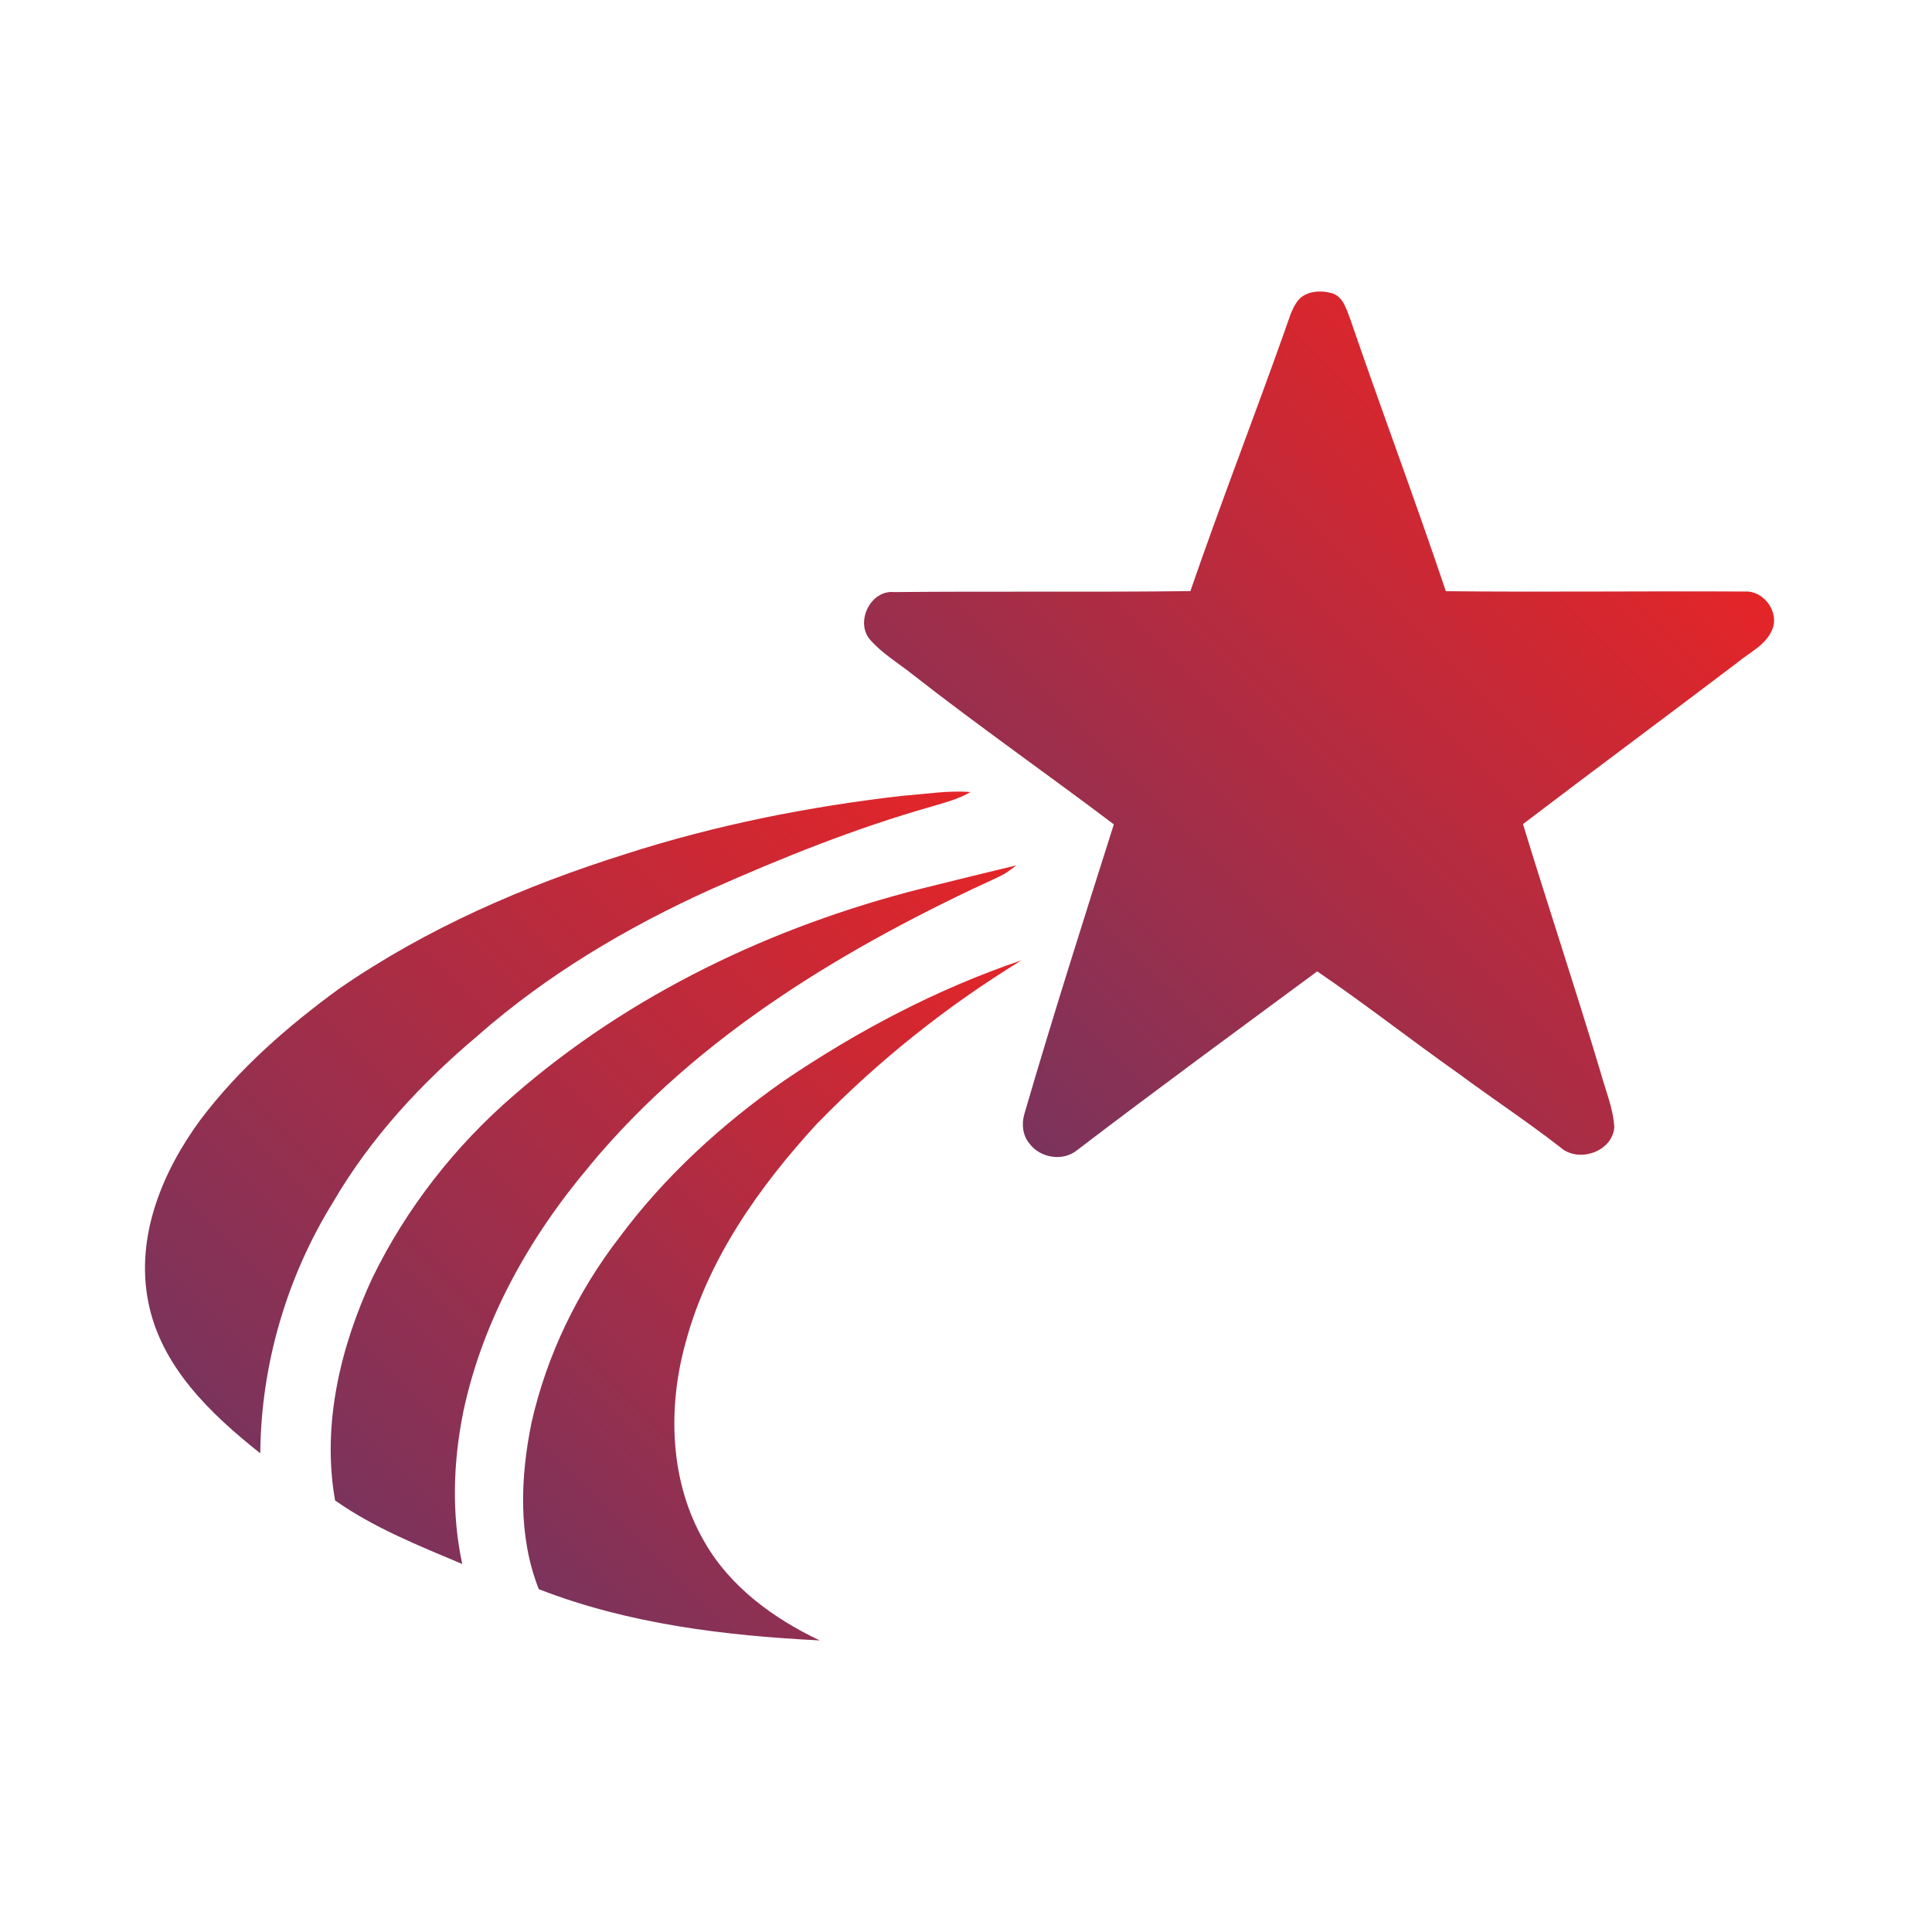
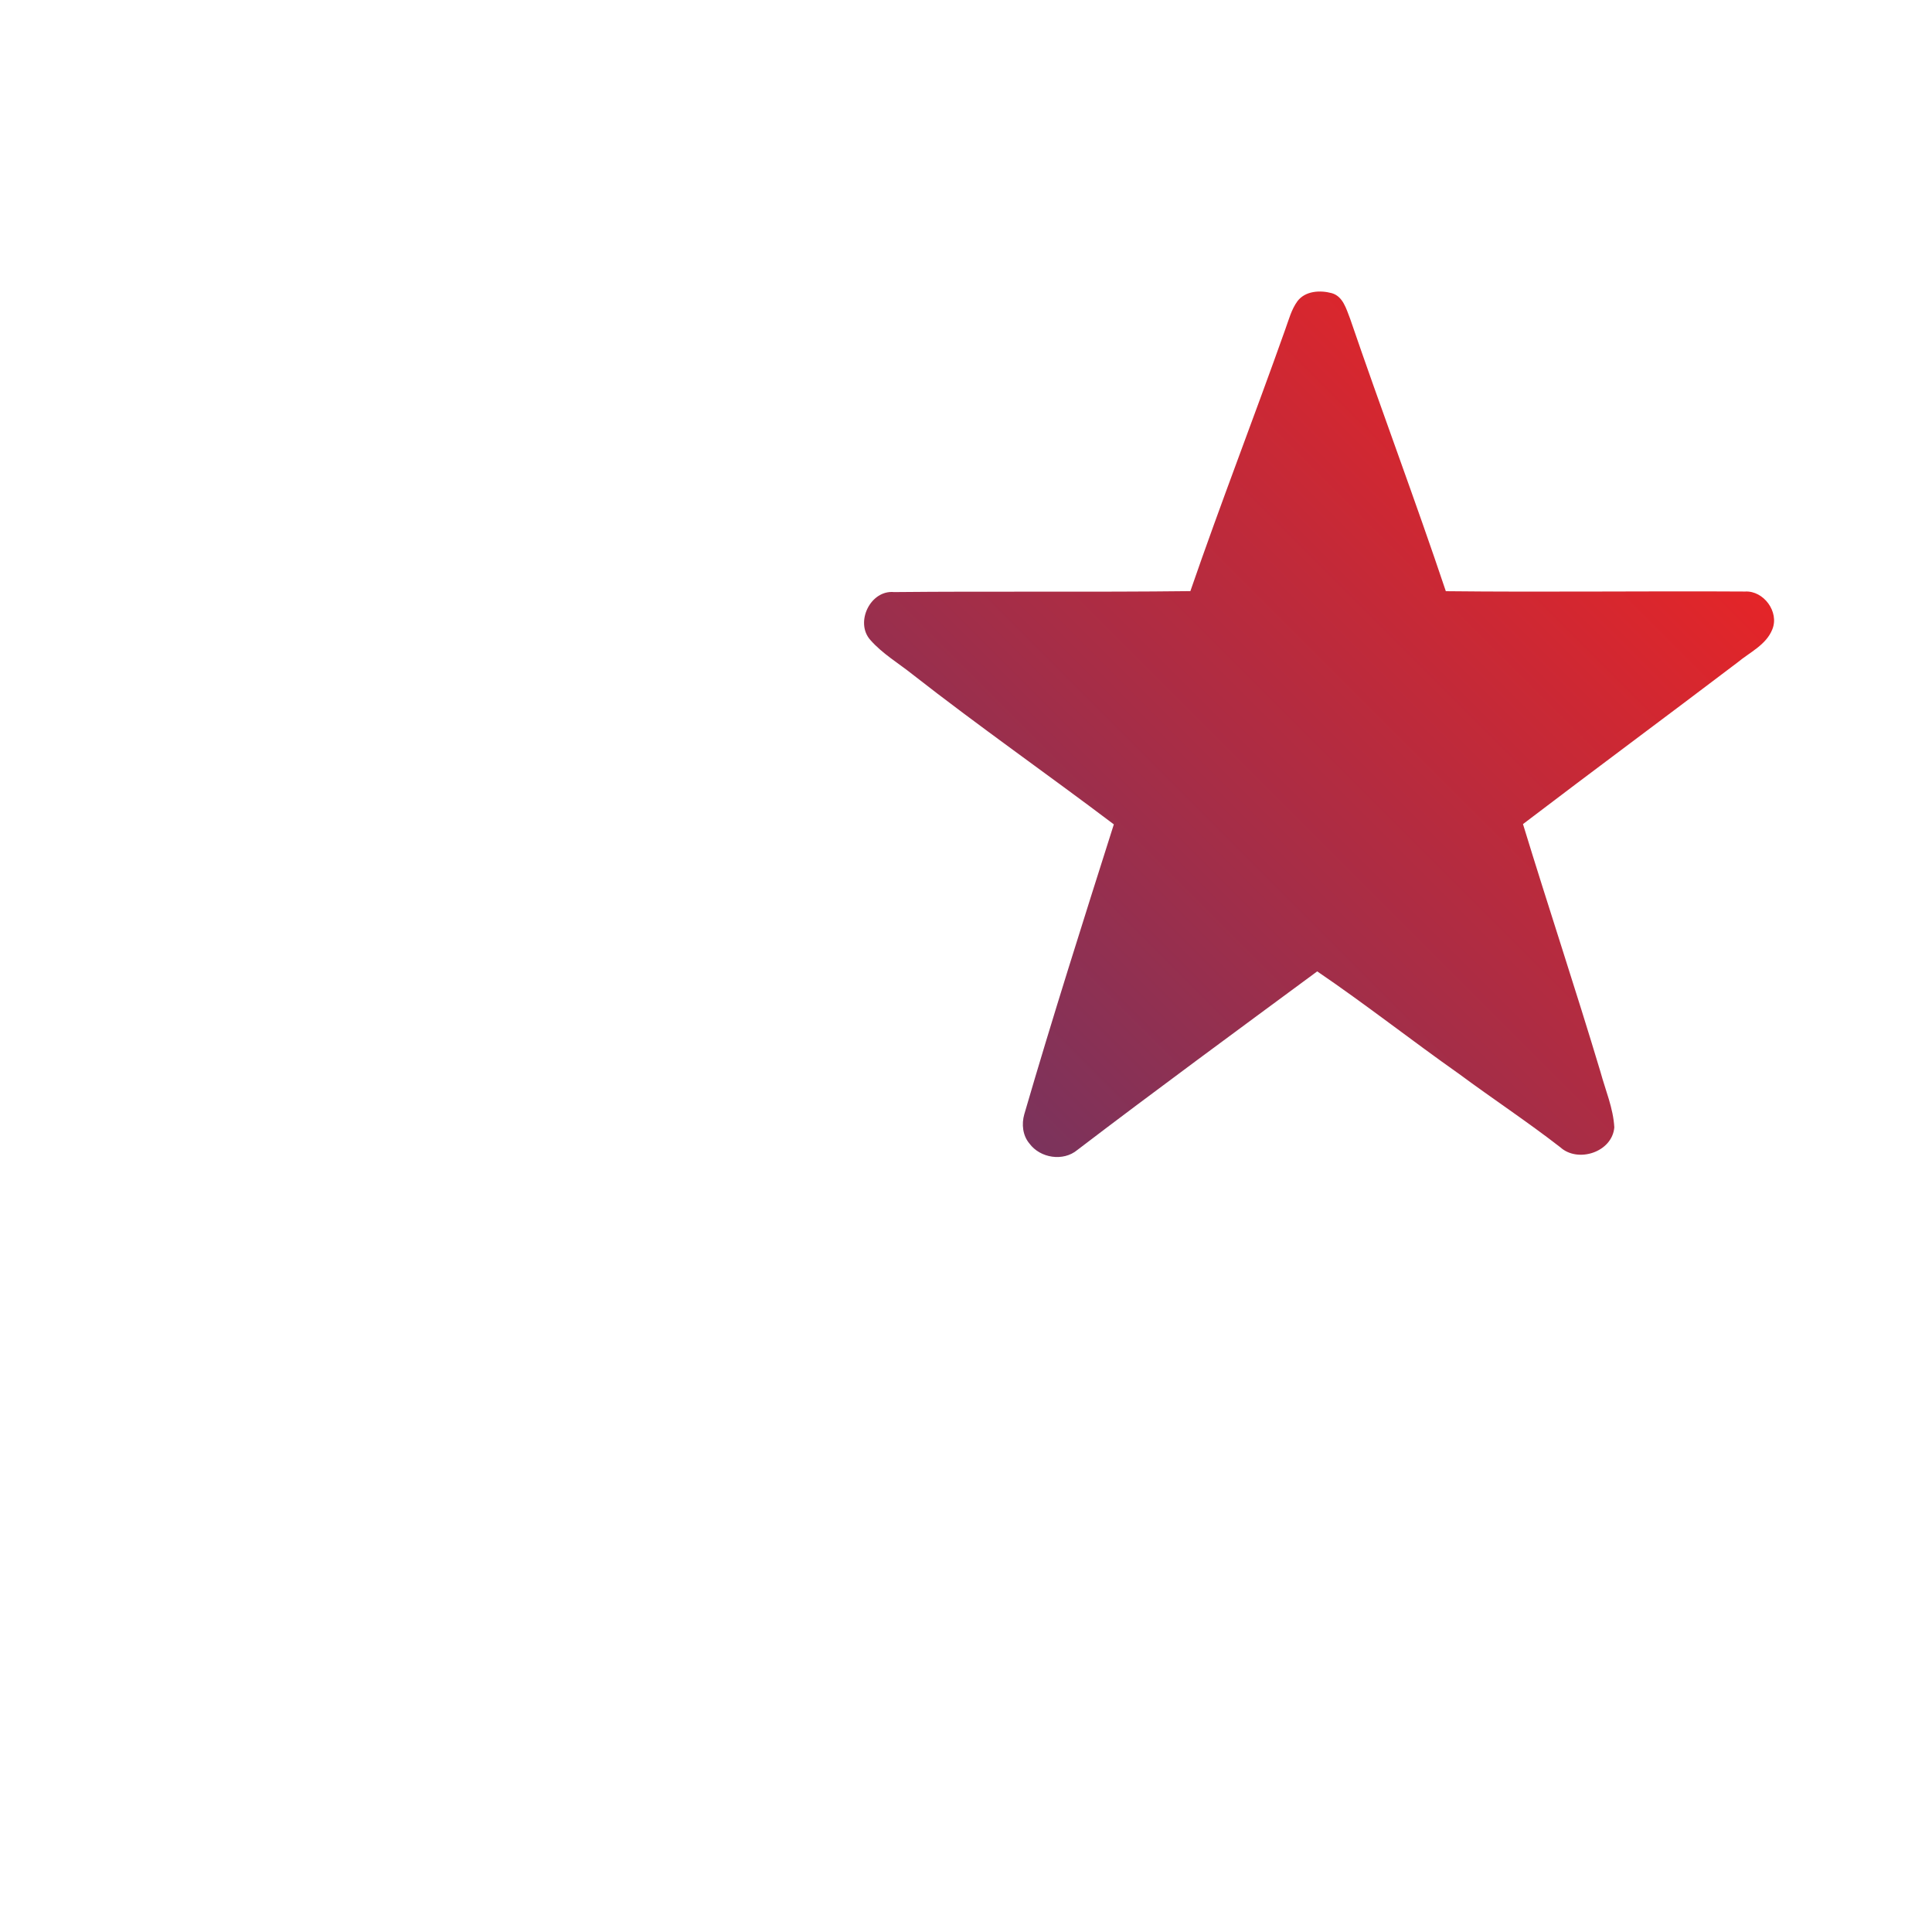
<svg xmlns="http://www.w3.org/2000/svg" xmlns:xlink="http://www.w3.org/1999/xlink" id="_Слой_8" data-name="Слой_8" version="1.1" viewBox="0 0 283.46 283.46">
  <defs>
    <style>
      .st0 {
        fill: url(#_Безымянный_градиент_4);
      }

      .st1 {
        fill: url(#_Безымянный_градиент_42);
      }

      .st2 {
        fill: url(#_Безымянный_градиент_43);
      }

      .st3 {
        fill: url(#_Безымянный_градиент_41);
      }
    </style>
    <linearGradient id="_Безымянный_градиент_4" data-name="Безымянный градиент 4" x1="146.54" y1="163.36" x2="240.44" y2="69.45" gradientUnits="userSpaceOnUse">
      <stop offset="0" stop-color="#7b335c" />
      <stop offset="1" stop-color="#e42528" />
    </linearGradient>
    <linearGradient id="_Безымянный_градиент_41" data-name="Безымянный градиент 4" x1="47.77" y1="218.75" x2="144.34" y2="122.18" xlink:href="#_Безымянный_градиент_4" />
    <linearGradient id="_Безымянный_градиент_42" data-name="Безымянный градиент 4" x1="80.94" y1="235.06" x2="162.48" y2="153.52" xlink:href="#_Безымянный_градиент_4" />
    <linearGradient id="_Безымянный_градиент_43" data-name="Безымянный градиент 4" x1="24.87" y1="200.78" x2="125.92" y2="99.74" xlink:href="#_Безымянный_градиент_4" />
  </defs>
  <path class="st0" d="M133.89,98.95c9.67,7.57,19.74,14.6,29.53,22-4.49,14.15-8.99,28.29-13.14,42.54-.41,1.44-.24,3.1.75,4.28,1.58,2.15,4.96,2.69,7.04.95,11.63-8.87,23.42-17.51,35.19-26.2,7.09,4.82,13.85,10.14,20.86,15.08,4.9,3.63,10,6.99,14.81,10.73,2.59,2.34,7.61.71,7.92-2.92-.15-2.81-1.3-5.45-2.03-8.14-3.65-12.17-7.66-24.22-11.37-36.36,10.45-7.96,21.01-15.77,31.47-23.71,1.8-1.5,4.22-2.58,5.12-4.88,1.03-2.55-1.28-5.68-3.99-5.53-14.64-.09-29.28.11-43.92-.05-4.49-13.39-9.47-26.61-14.04-39.97-.56-1.42-1.03-3.29-2.7-3.76-1.71-.46-3.88-.34-5.03,1.18-.89,1.22-1.27,2.72-1.78,4.12-4.55,12.83-9.49,25.54-13.93,38.42-14.49.17-28.99,0-43.47.14-3.49-.34-5.78,4.47-3.48,7.03,1.76,2.01,4.11,3.39,6.19,5.05Z" />
-   <path class="st3" d="M86.49,171.06c15.96-19.27,37.94-32.29,60.41-42.59.8-.41,1.51-.97,2.23-1.51-4.7,1.14-9.39,2.27-14.07,3.45-21.78,5.53-42.65,15.46-59.66,30.28-8.61,7.41-15.76,16.55-20.75,26.77-4.7,10.11-7.45,21.54-5.49,32.68,5.69,4.02,12.27,6.63,18.66,9.33-1.59-7.37-1.33-15.05.17-22.41,2.84-13.38,9.73-25.62,18.51-35.99Z" />
-   <path class="st1" d="M119.89,164.85c8.93-9.2,19.04-17.25,29.97-23.95-12.38,4.19-24.06,10.36-34.86,17.68-9.09,6.38-17.43,13.97-24.07,22.9-6.18,8-10.69,17.31-12.93,27.18-1.66,8.06-2.01,16.73,1.05,24.5,13.08,5.1,27.27,6.82,41.22,7.52-6.79-3.22-13.2-7.89-16.96-14.54-5.08-8.77-5.38-19.63-2.7-29.23,3.29-12.24,10.81-22.84,19.28-32.07Z" />
-   <path class="st2" d="M70.11,151.93c10.16-8.92,21.88-15.88,34.17-21.44,10.52-4.67,21.23-8.98,32.32-12.13,1.97-.6,4-1.1,5.79-2.15-3.32-.27-6.62.31-9.91.54-13.79,1.58-27.48,4.29-40.69,8.55-14.8,4.65-29.22,10.91-42.02,19.75-7.54,5.49-14.66,11.71-20.31,19.17-5.62,7.61-9.61,17.18-7.71,26.78,1.84,9.49,9.18,16.48,16.44,22.23.09-12.93,3.87-25.86,10.68-36.85,5.47-9.4,12.95-17.48,21.25-24.45Z" />
+   <path class="st3" d="M86.49,171.06Z" />
</svg>